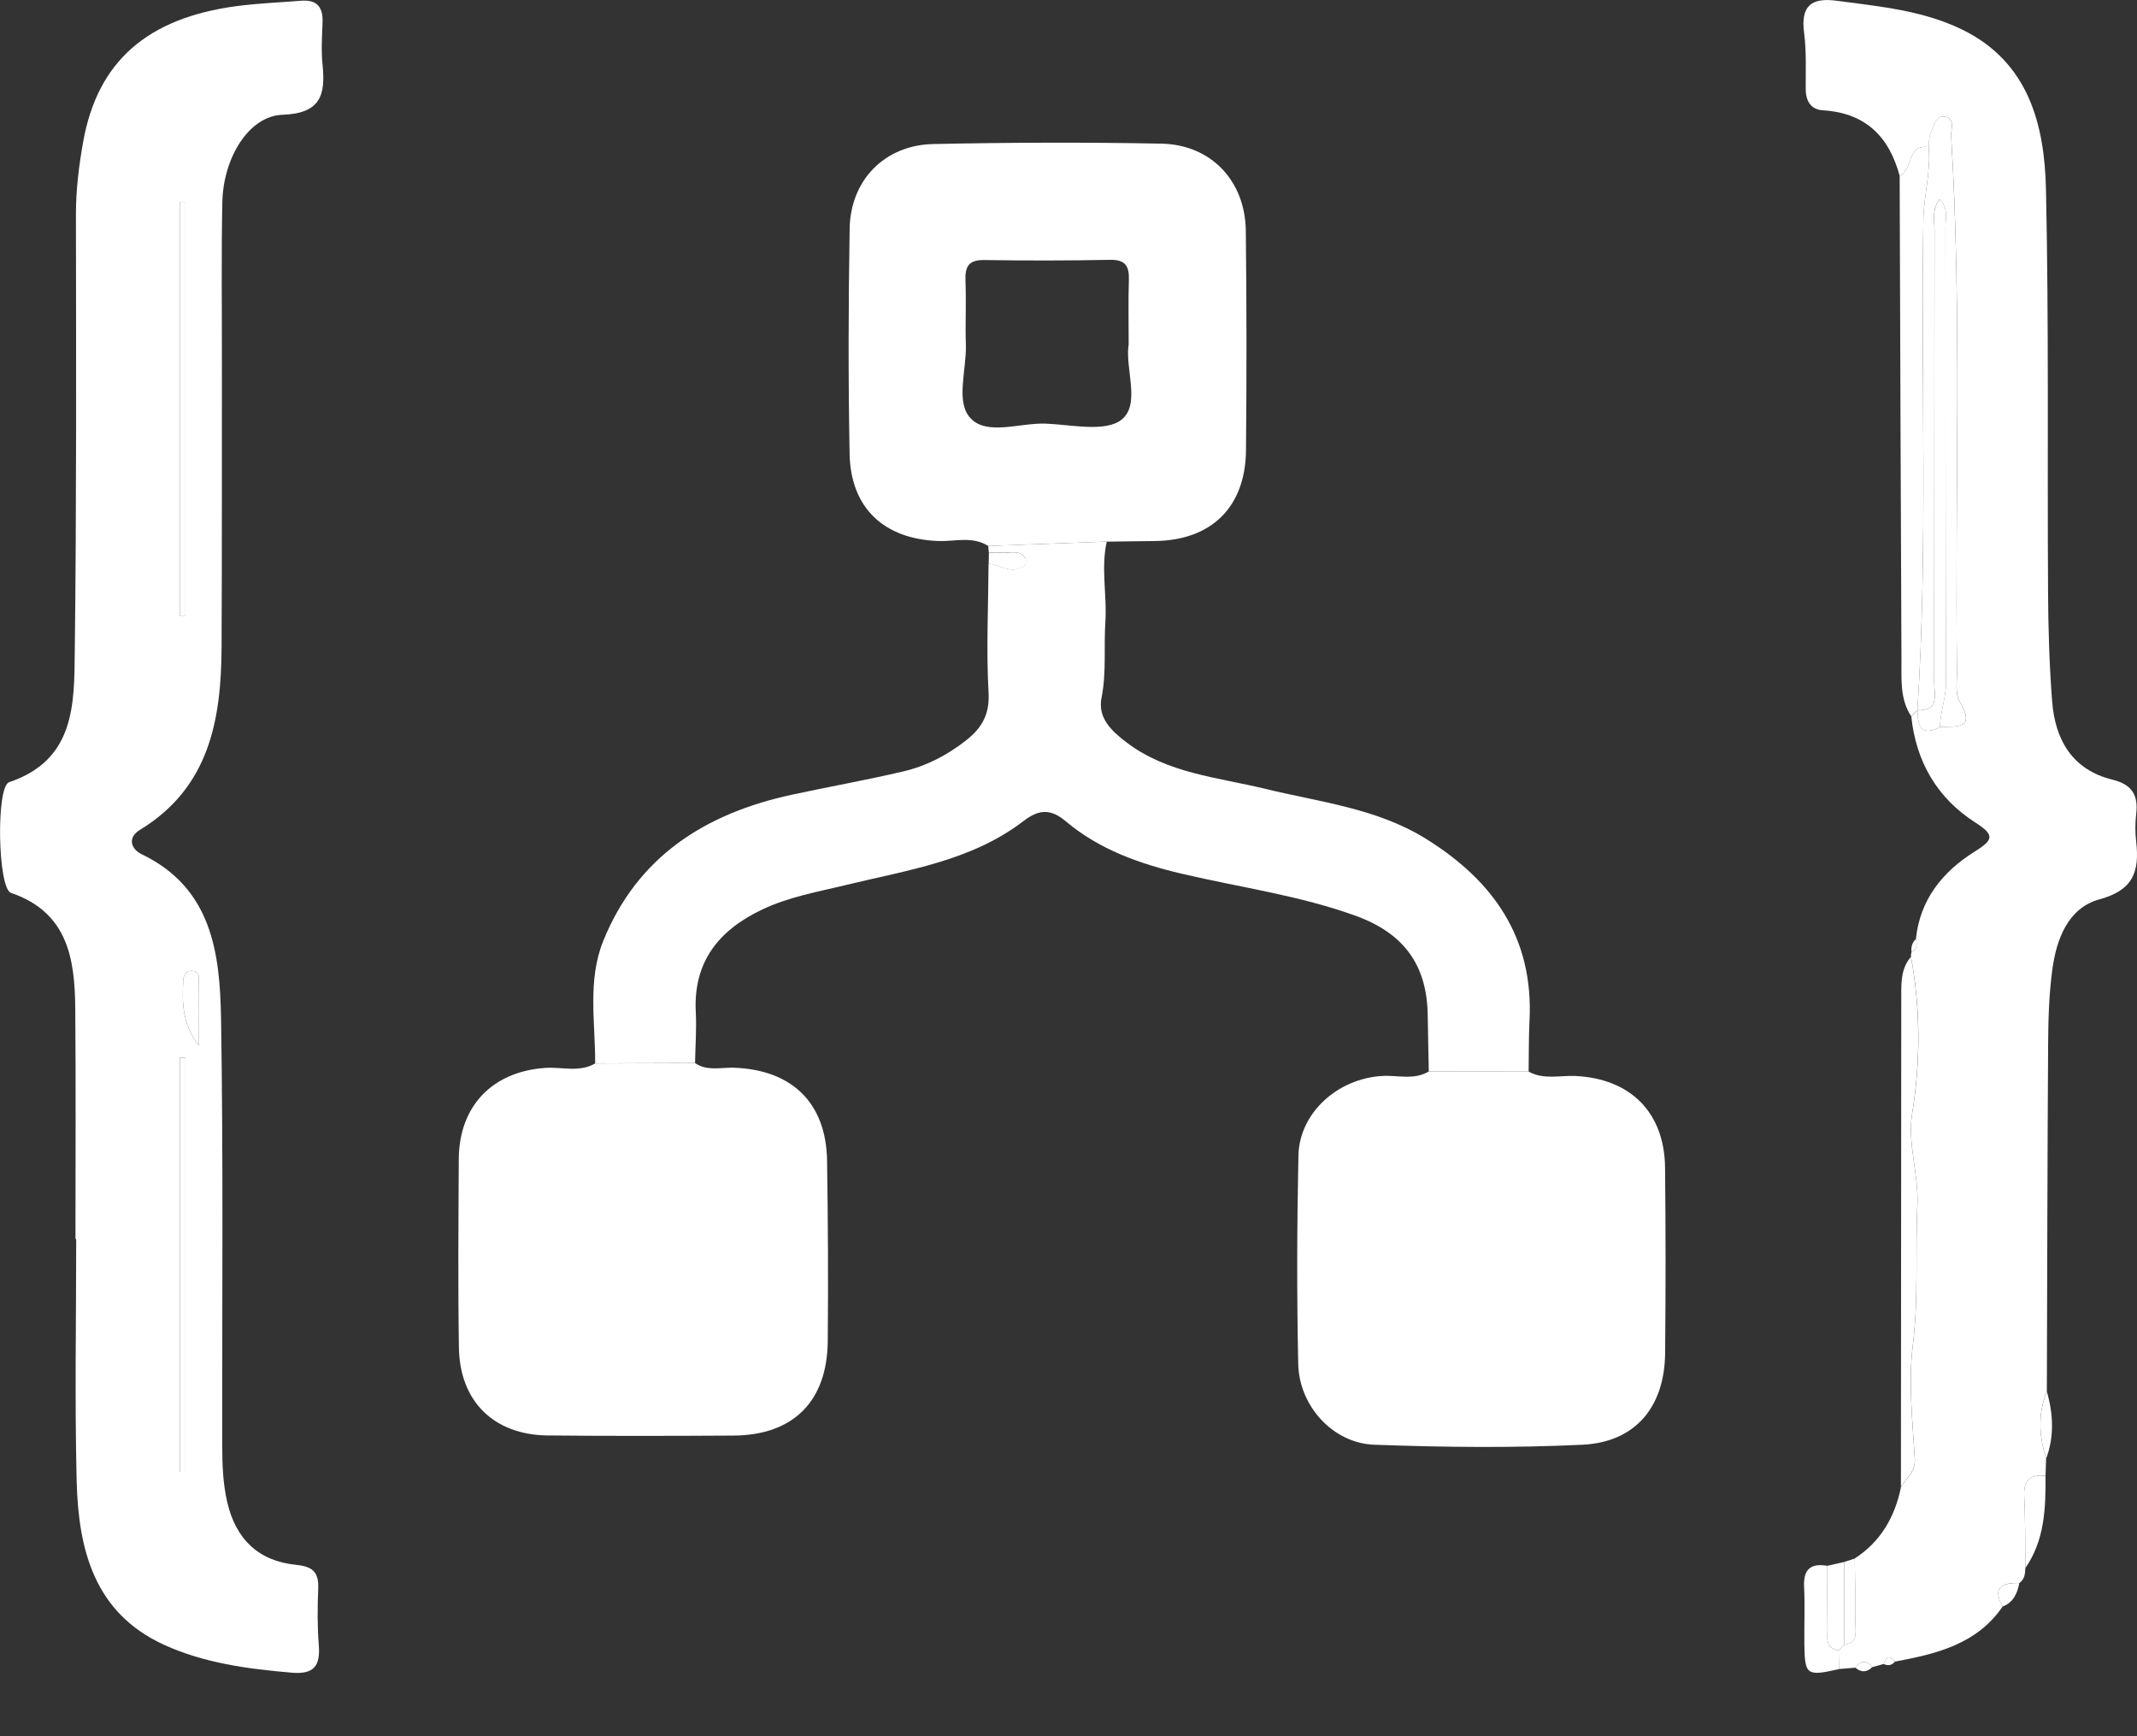
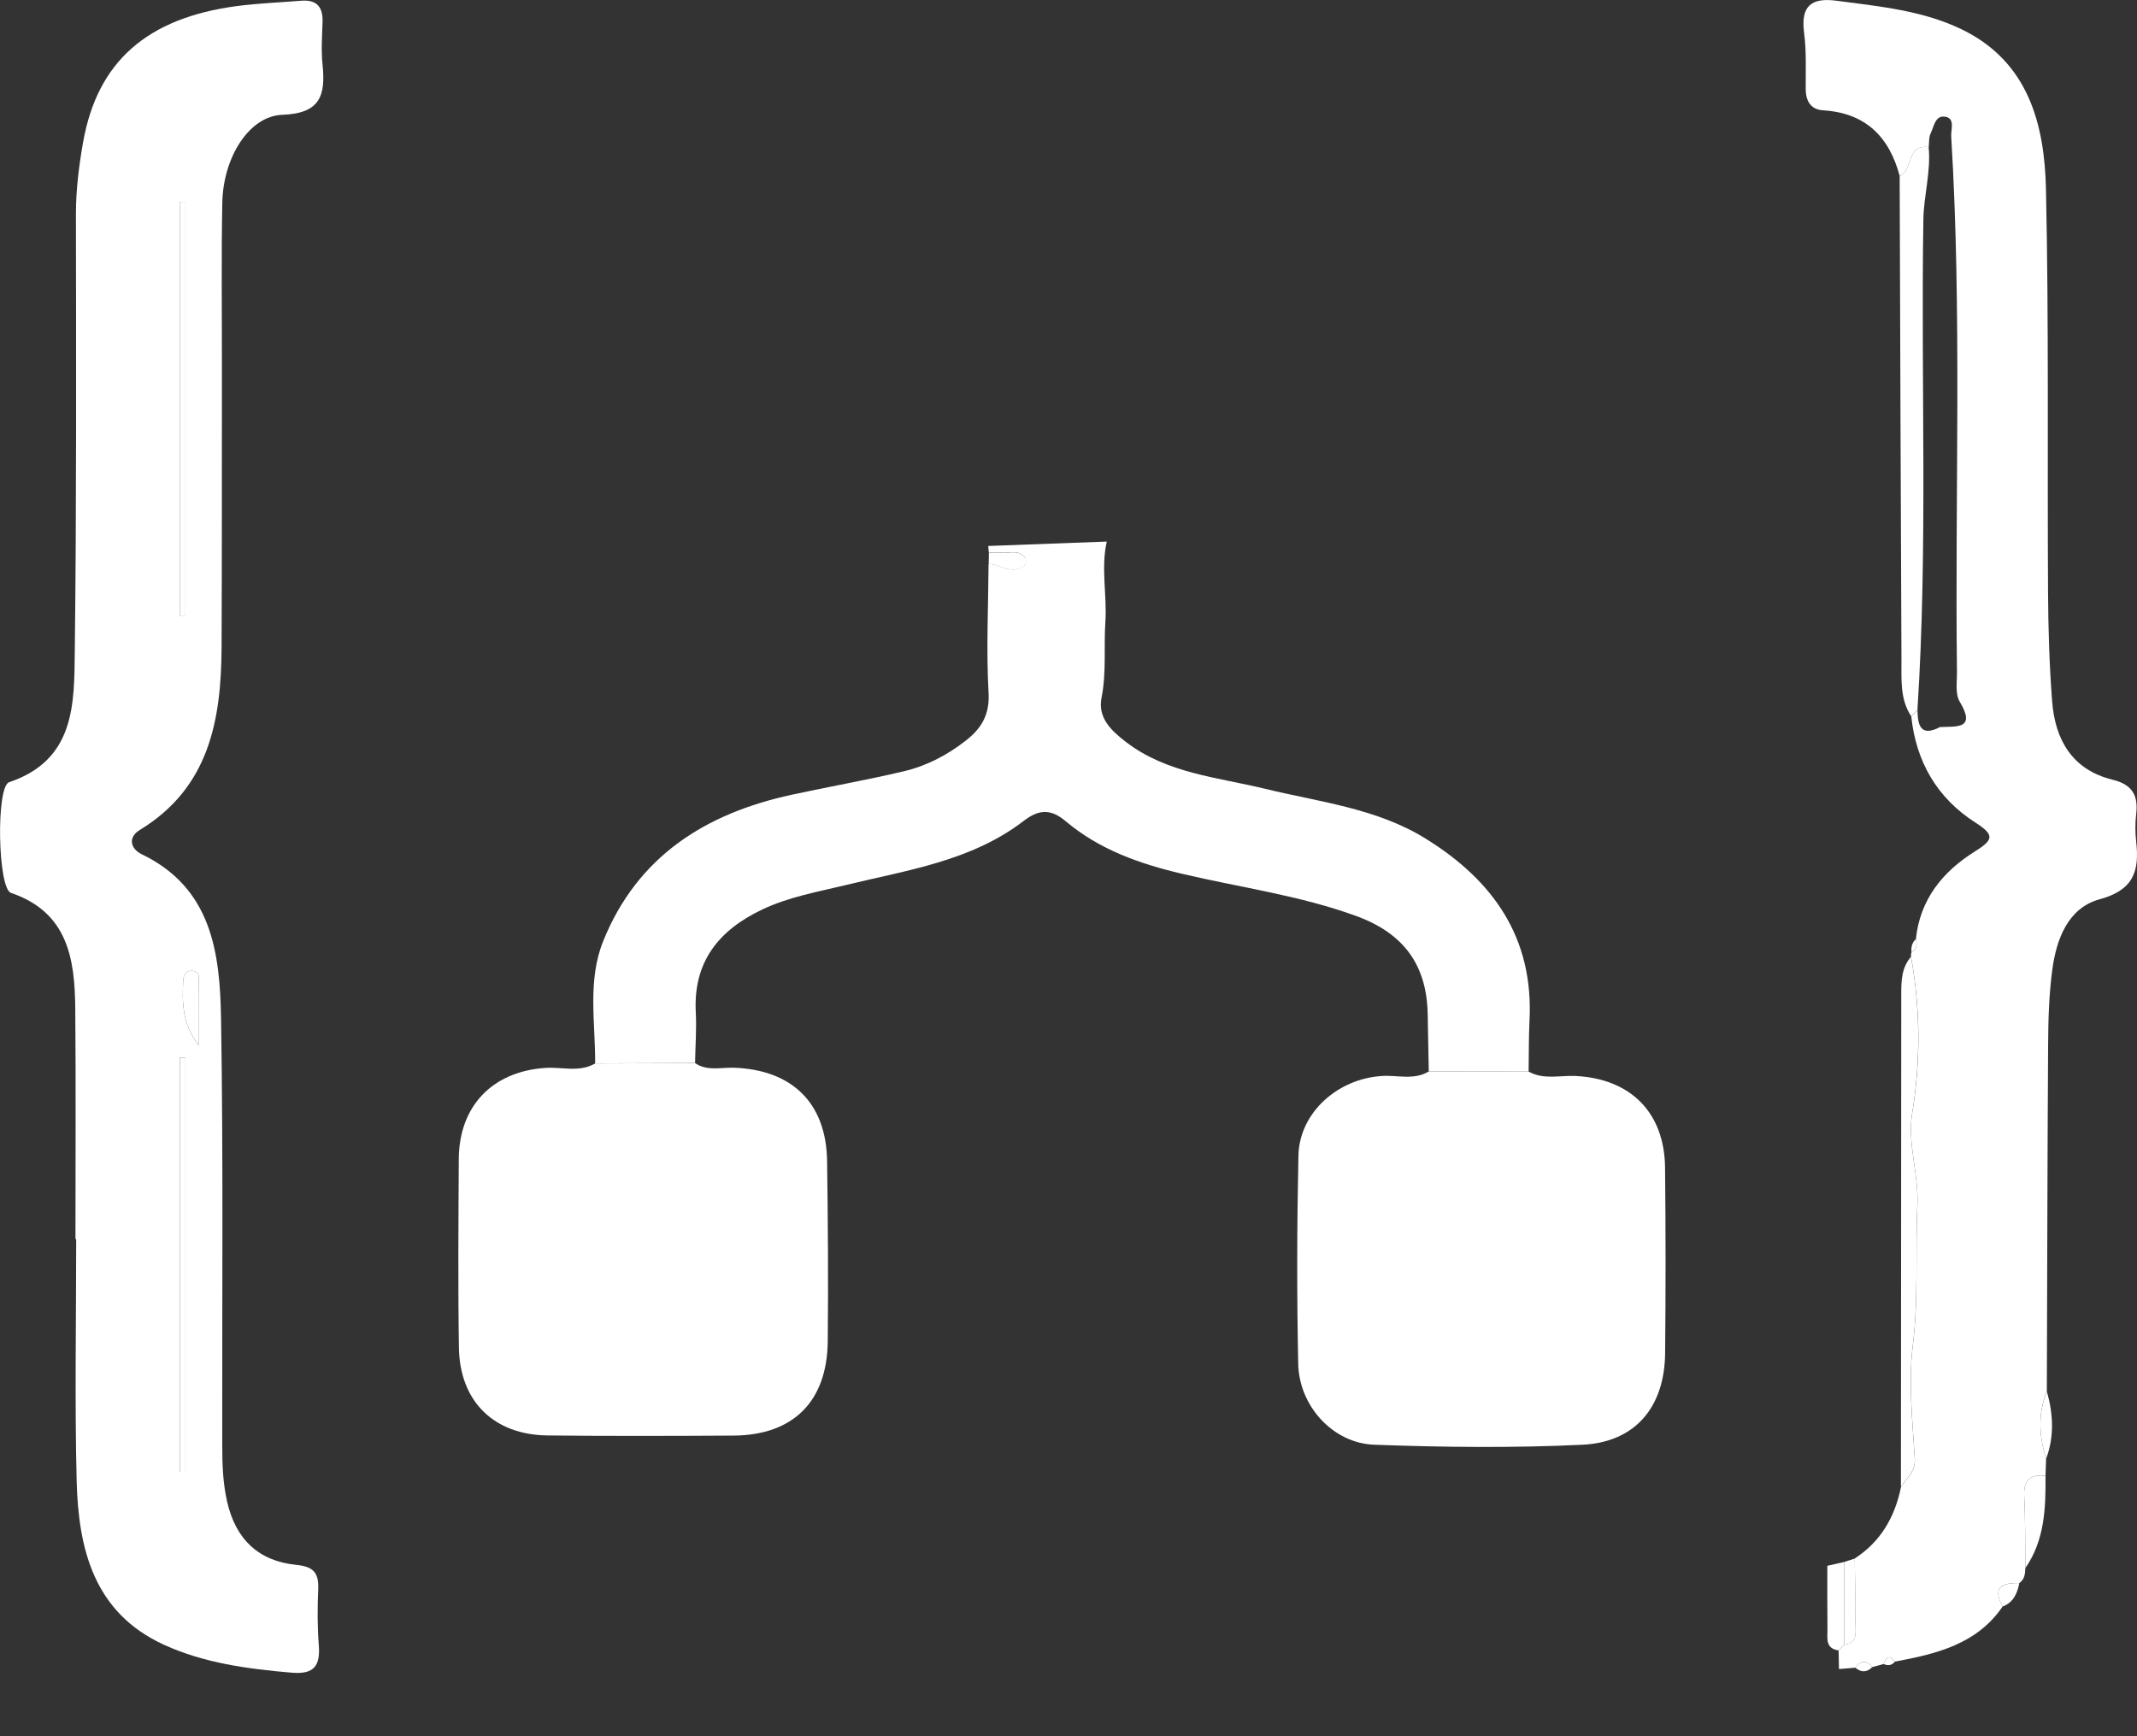
<svg xmlns="http://www.w3.org/2000/svg" width="32" height="26" viewBox="0 0 32 26" fill="none">
  <rect x="0" y="0" width="32" height="26" fill="#333333" stroke="none" />
  <g clipPath="url(#clip0_6377_465)">
    <path d="M1.13 18.555C1.13 17.403 1.137 16.252 1.127 15.1C1.12 14.357 1.016 13.661 0.164 13.371C-0.034 13.303 -0.062 11.782 0.136 11.714C1.131 11.378 1.111 10.535 1.12 9.739C1.146 7.562 1.14 5.384 1.137 3.208C1.137 2.84 1.182 2.479 1.246 2.121C1.461 0.921 2.204 0.269 3.546 0.091C3.865 0.049 4.188 0.037 4.509 0.011C4.747 -0.008 4.839 0.107 4.83 0.337C4.822 0.547 4.808 0.76 4.83 0.969C4.876 1.424 4.801 1.699 4.229 1.719C3.727 1.737 3.343 2.36 3.329 3.031C3.313 3.86 3.324 4.688 3.323 5.517C3.322 6.907 3.324 8.298 3.318 9.688C3.313 10.778 3.136 11.793 2.096 12.427C1.907 12.541 1.958 12.713 2.121 12.792C3.173 13.297 3.293 14.272 3.31 15.249C3.345 17.383 3.324 19.519 3.328 21.653C3.328 21.933 3.338 22.21 3.401 22.488C3.53 23.053 3.873 23.378 4.437 23.434C4.697 23.46 4.775 23.555 4.765 23.798C4.753 24.078 4.752 24.36 4.774 24.64C4.797 24.944 4.703 25.076 4.374 25.049C3.714 24.993 3.058 24.906 2.454 24.63C1.407 24.15 1.174 23.199 1.148 22.179C1.118 20.971 1.141 19.763 1.141 18.555C1.137 18.555 1.133 18.555 1.13 18.555ZM2.692 9.226C2.72 9.226 2.749 9.226 2.777 9.226V3.021C2.749 3.021 2.72 3.021 2.692 3.021V9.225V9.226ZM2.693 22.041C2.721 22.041 2.75 22.041 2.777 22.041V15.837C2.75 15.837 2.721 15.837 2.693 15.837V22.04V22.041ZM2.979 15.654C2.979 15.313 2.982 14.971 2.977 14.63C2.977 14.571 2.921 14.532 2.861 14.537C2.778 14.544 2.748 14.607 2.744 14.682C2.726 15.012 2.727 15.341 2.979 15.655V15.654Z" fill="white" />
    <path d="M28.689 14.062C28.75 13.471 29.09 13.053 29.566 12.755C29.847 12.579 29.877 12.508 29.58 12.318C29.008 11.952 28.691 11.408 28.62 10.728C28.651 10.697 28.682 10.666 28.713 10.635C28.716 10.865 28.762 11.038 29.05 10.888C29.294 10.875 29.597 10.927 29.345 10.507C29.275 10.39 29.306 10.208 29.304 10.055C29.272 7.385 29.38 4.713 29.218 2.043C29.212 1.94 29.277 1.781 29.139 1.75C28.979 1.714 28.96 1.893 28.91 1.998C28.881 2.057 28.889 2.135 28.881 2.204C28.543 2.153 28.651 2.55 28.446 2.634C28.288 2.044 27.933 1.691 27.299 1.652C27.116 1.641 27.04 1.514 27.039 1.332C27.038 1.051 27.051 0.768 27.015 0.491C26.963 0.093 27.118 -0.04 27.502 0.011C28.142 0.096 28.791 0.156 29.378 0.441C30.375 0.926 30.616 1.861 30.637 2.84C30.681 4.846 30.656 6.854 30.668 8.861C30.671 9.407 30.687 9.955 30.729 10.5C30.773 11.078 31.029 11.527 31.633 11.676C31.924 11.747 32.021 11.906 31.988 12.187C31.972 12.325 31.972 12.469 31.988 12.607C32.038 13.046 31.948 13.329 31.44 13.467C30.966 13.596 30.792 14.065 30.731 14.527C30.681 14.9 30.671 15.281 30.669 15.659C30.658 17.385 30.656 19.111 30.65 20.837C30.513 21.171 30.532 21.506 30.639 21.842C30.636 21.928 30.633 22.014 30.63 22.1C30.406 22.078 30.298 22.159 30.311 22.403C30.329 22.762 30.324 23.123 30.328 23.483C30.325 23.568 30.317 23.652 30.238 23.706C29.98 23.7 29.828 23.768 29.988 24.058C29.6 24.625 28.994 24.767 28.375 24.883C28.293 24.774 28.242 24.814 28.206 24.919C28.149 24.934 28.093 24.95 28.036 24.965C27.949 24.857 27.864 24.862 27.783 24.974C27.701 24.981 27.619 24.987 27.537 24.994C27.535 24.9 27.534 24.808 27.532 24.714C27.56 24.686 27.588 24.658 27.616 24.63C27.826 24.601 27.784 24.438 27.784 24.305C27.784 23.983 27.778 23.66 27.774 23.338C28.164 23.085 28.375 22.715 28.466 22.269C28.547 22.132 28.687 22.046 28.673 21.84C28.638 21.274 28.575 20.698 28.644 20.141C28.732 19.439 28.678 18.742 28.712 18.044C28.734 17.581 28.559 17.13 28.635 16.665C28.762 15.886 28.758 15.107 28.617 14.329C28.613 14.306 28.615 14.282 28.624 14.259C28.707 14.213 28.71 14.141 28.689 14.061L28.689 14.062Z" fill="white" />
    <path d="M14.807 8.277C14.804 8.243 14.801 8.21 14.798 8.176C15.39 8.154 15.982 8.132 16.573 8.11C16.483 8.51 16.579 8.913 16.552 9.315C16.527 9.692 16.57 10.07 16.495 10.447C16.434 10.75 16.642 10.943 16.859 11.11C17.475 11.584 18.235 11.639 18.951 11.814C19.765 12.012 20.611 12.103 21.346 12.557C22.362 13.186 22.968 14.045 22.903 15.289C22.891 15.541 22.894 15.794 22.89 16.047C22.391 16.047 21.893 16.046 21.395 16.045C21.39 15.765 21.383 15.485 21.379 15.204C21.369 14.455 21.025 13.979 20.308 13.717C19.463 13.409 18.57 13.29 17.7 13.085C17.062 12.935 16.462 12.723 15.957 12.297C15.738 12.114 15.563 12.114 15.329 12.293C14.546 12.895 13.588 13.029 12.664 13.254C12.243 13.356 11.812 13.431 11.416 13.619C10.764 13.928 10.378 14.402 10.419 15.163C10.432 15.414 10.412 15.667 10.408 15.919C9.909 15.921 9.41 15.923 8.912 15.924C8.915 15.311 8.795 14.684 9.032 14.094C9.545 12.822 10.564 12.182 11.853 11.902C12.412 11.78 12.977 11.682 13.534 11.55C13.877 11.469 14.19 11.305 14.468 11.086C14.698 10.905 14.822 10.701 14.803 10.371C14.767 9.729 14.799 9.084 14.803 8.44C14.844 8.448 14.886 8.451 14.923 8.465C15.066 8.519 15.209 8.576 15.345 8.461C15.365 8.444 15.368 8.374 15.351 8.351C15.25 8.217 15.099 8.292 14.97 8.275C14.916 8.268 14.861 8.275 14.806 8.275L14.807 8.277Z" fill="white" />
    <path d="M8.912 15.925C9.41 15.923 9.909 15.922 10.408 15.92C10.587 16.043 10.79 15.984 10.982 15.989C11.86 16.017 12.373 16.517 12.385 17.386C12.398 18.284 12.404 19.184 12.395 20.082C12.387 20.988 11.877 21.493 10.982 21.498C10.055 21.503 9.128 21.506 8.201 21.496C7.397 21.488 6.884 20.987 6.872 20.181C6.857 19.24 6.865 18.299 6.87 17.358C6.874 16.561 7.375 16.045 8.167 15.992C8.415 15.975 8.673 16.063 8.911 15.926L8.912 15.925Z" fill="white" />
    <path d="M21.395 16.045C21.893 16.045 22.391 16.046 22.89 16.047C23.113 16.173 23.358 16.102 23.592 16.113C24.415 16.153 24.923 16.658 24.933 17.482C24.943 18.409 24.943 19.336 24.934 20.264C24.926 21.068 24.49 21.597 23.697 21.635C22.66 21.685 21.618 21.673 20.579 21.635C19.959 21.613 19.453 21.054 19.44 20.425C19.418 19.385 19.421 18.345 19.443 17.306C19.456 16.665 20.03 16.152 20.695 16.113C20.928 16.098 21.173 16.179 21.395 16.045Z" fill="white" />
-     <path d="M16.573 8.11C15.982 8.132 15.39 8.154 14.798 8.176C14.565 8.027 14.305 8.109 14.058 8.102C13.242 8.075 12.737 7.612 12.722 6.793C12.701 5.67 12.704 4.545 12.723 3.422C12.735 2.697 13.248 2.172 13.975 2.157C15.112 2.133 16.251 2.129 17.389 2.151C18.134 2.165 18.645 2.707 18.655 3.453C18.668 4.549 18.668 5.645 18.658 6.741C18.65 7.596 18.139 8.093 17.29 8.102C17.051 8.104 16.812 8.108 16.573 8.111V8.11ZM16.901 5.153C16.901 4.813 16.894 4.505 16.904 4.197C16.911 3.993 16.859 3.887 16.626 3.891C15.996 3.903 15.366 3.904 14.736 3.894C14.506 3.891 14.45 3.991 14.457 4.198C14.47 4.52 14.453 4.842 14.463 5.164C14.475 5.539 14.305 6.02 14.532 6.262C14.78 6.528 15.272 6.329 15.657 6.344C16.046 6.359 16.555 6.477 16.796 6.283C17.084 6.052 16.843 5.519 16.901 5.153Z" fill="white" />
    <path d="M28.712 10.634C28.681 10.665 28.651 10.696 28.619 10.727C28.446 10.464 28.475 10.164 28.473 9.873C28.462 7.46 28.454 5.047 28.446 2.634C28.65 2.55 28.543 2.153 28.88 2.204C28.916 2.57 28.807 2.926 28.801 3.286C28.762 5.735 28.87 8.186 28.712 10.634Z" fill="white" />
    <path d="M28.616 14.329C28.756 15.107 28.76 15.886 28.634 16.665C28.558 17.13 28.734 17.581 28.711 18.044C28.678 18.742 28.731 19.439 28.643 20.141C28.574 20.698 28.637 21.274 28.672 21.84C28.685 22.046 28.545 22.132 28.465 22.269C28.467 19.806 28.468 17.344 28.47 14.882C28.47 14.684 28.475 14.489 28.616 14.328V14.329Z" fill="white" />
-     <path d="M27.532 24.715C27.534 24.808 27.535 24.901 27.537 24.995C27.054 25.105 27.026 25.085 27.019 24.63C27.015 24.34 27.029 24.049 27.015 23.76C27.002 23.497 27.117 23.407 27.363 23.448C27.363 23.765 27.361 24.081 27.365 24.398C27.366 24.529 27.328 24.688 27.532 24.715Z" fill="white" />
    <path d="M30.328 23.484C30.324 23.124 30.33 22.763 30.311 22.404C30.298 22.159 30.406 22.078 30.63 22.101C30.634 22.585 30.618 23.065 30.327 23.484H30.328Z" fill="white" />
    <path d="M27.532 24.715C27.328 24.687 27.366 24.529 27.365 24.398C27.361 24.081 27.363 23.765 27.363 23.448C27.448 23.429 27.531 23.41 27.615 23.391C27.615 23.805 27.615 24.217 27.615 24.63C27.588 24.658 27.56 24.686 27.531 24.715H27.532Z" fill="white" />
    <path d="M27.615 24.63C27.615 24.217 27.615 23.804 27.615 23.391C27.669 23.374 27.721 23.357 27.774 23.339C27.778 23.661 27.785 23.983 27.784 24.306C27.784 24.439 27.826 24.602 27.616 24.63H27.615Z" fill="white" />
    <path d="M30.64 21.843C30.532 21.507 30.514 21.171 30.651 20.838C30.745 21.174 30.764 21.509 30.64 21.843Z" fill="white" />
    <path d="M14.807 8.277C14.862 8.277 14.918 8.269 14.972 8.277C15.101 8.293 15.251 8.22 15.352 8.352C15.37 8.376 15.367 8.446 15.347 8.463C15.21 8.579 15.066 8.521 14.925 8.467C14.887 8.453 14.845 8.45 14.805 8.442C14.806 8.387 14.807 8.331 14.808 8.277H14.807Z" fill="white" />
    <path d="M29.988 24.058C29.828 23.769 29.98 23.701 30.238 23.707C30.207 23.861 30.15 23.997 29.988 24.058Z" fill="white" />
    <path d="M27.783 24.974C27.864 24.862 27.949 24.857 28.036 24.965C27.954 25.046 27.87 25.048 27.783 24.974Z" fill="white" />
    <path d="M28.206 24.919C28.242 24.814 28.292 24.774 28.375 24.883C28.328 24.941 28.271 24.948 28.206 24.919Z" fill="white" />
    <path d="M28.689 14.062C28.71 14.142 28.706 14.213 28.623 14.26C28.616 14.185 28.63 14.116 28.689 14.062Z" fill="white" />
    <path d="M2.692 9.226V3.022C2.72 3.022 2.749 3.022 2.777 3.022V9.227C2.749 9.227 2.72 9.227 2.692 9.227V9.226Z" fill="white" />
    <path d="M2.693 22.041V15.838C2.721 15.838 2.75 15.838 2.777 15.838V22.042C2.75 22.042 2.721 22.042 2.693 22.042V22.041Z" fill="white" />
    <path d="M2.979 15.654C2.728 15.341 2.726 15.012 2.744 14.681C2.748 14.607 2.778 14.543 2.861 14.537C2.921 14.532 2.976 14.571 2.977 14.629C2.982 14.97 2.979 15.312 2.979 15.653V15.654Z" fill="white" />
-     <path d="M28.712 10.634C28.871 8.186 28.762 5.735 28.801 3.286C28.807 2.926 28.916 2.57 28.88 2.204C28.889 2.135 28.88 2.058 28.909 1.998C28.959 1.892 28.978 1.713 29.138 1.75C29.276 1.781 29.211 1.94 29.217 2.043C29.379 4.712 29.272 7.384 29.304 10.055C29.305 10.208 29.274 10.39 29.344 10.507C29.596 10.928 29.293 10.875 29.05 10.888C29.051 10.663 29.14 10.455 29.139 10.225C29.13 7.949 29.135 5.673 29.131 3.397C29.131 3.27 29.18 3.124 29.043 2.985C28.925 3.139 28.967 3.296 28.967 3.437C28.964 5.699 28.966 7.96 28.963 10.222C28.963 10.401 29.045 10.65 28.712 10.635V10.634Z" fill="white" />
-     <path d="M28.713 10.635C29.046 10.65 28.964 10.401 28.964 10.222C28.967 7.96 28.964 5.699 28.968 3.437C28.968 3.296 28.926 3.14 29.044 2.985C29.18 3.124 29.132 3.27 29.132 3.397C29.136 5.673 29.131 7.949 29.14 10.225C29.141 10.454 29.052 10.663 29.05 10.888C28.762 11.038 28.715 10.865 28.713 10.635Z" fill="white" />
  </g>
  <defs>
    <clipPath id="clip0_6377_465">
      <rect width="32" height="25.052" fill="white" />
    </clipPath>
  </defs>
</svg>